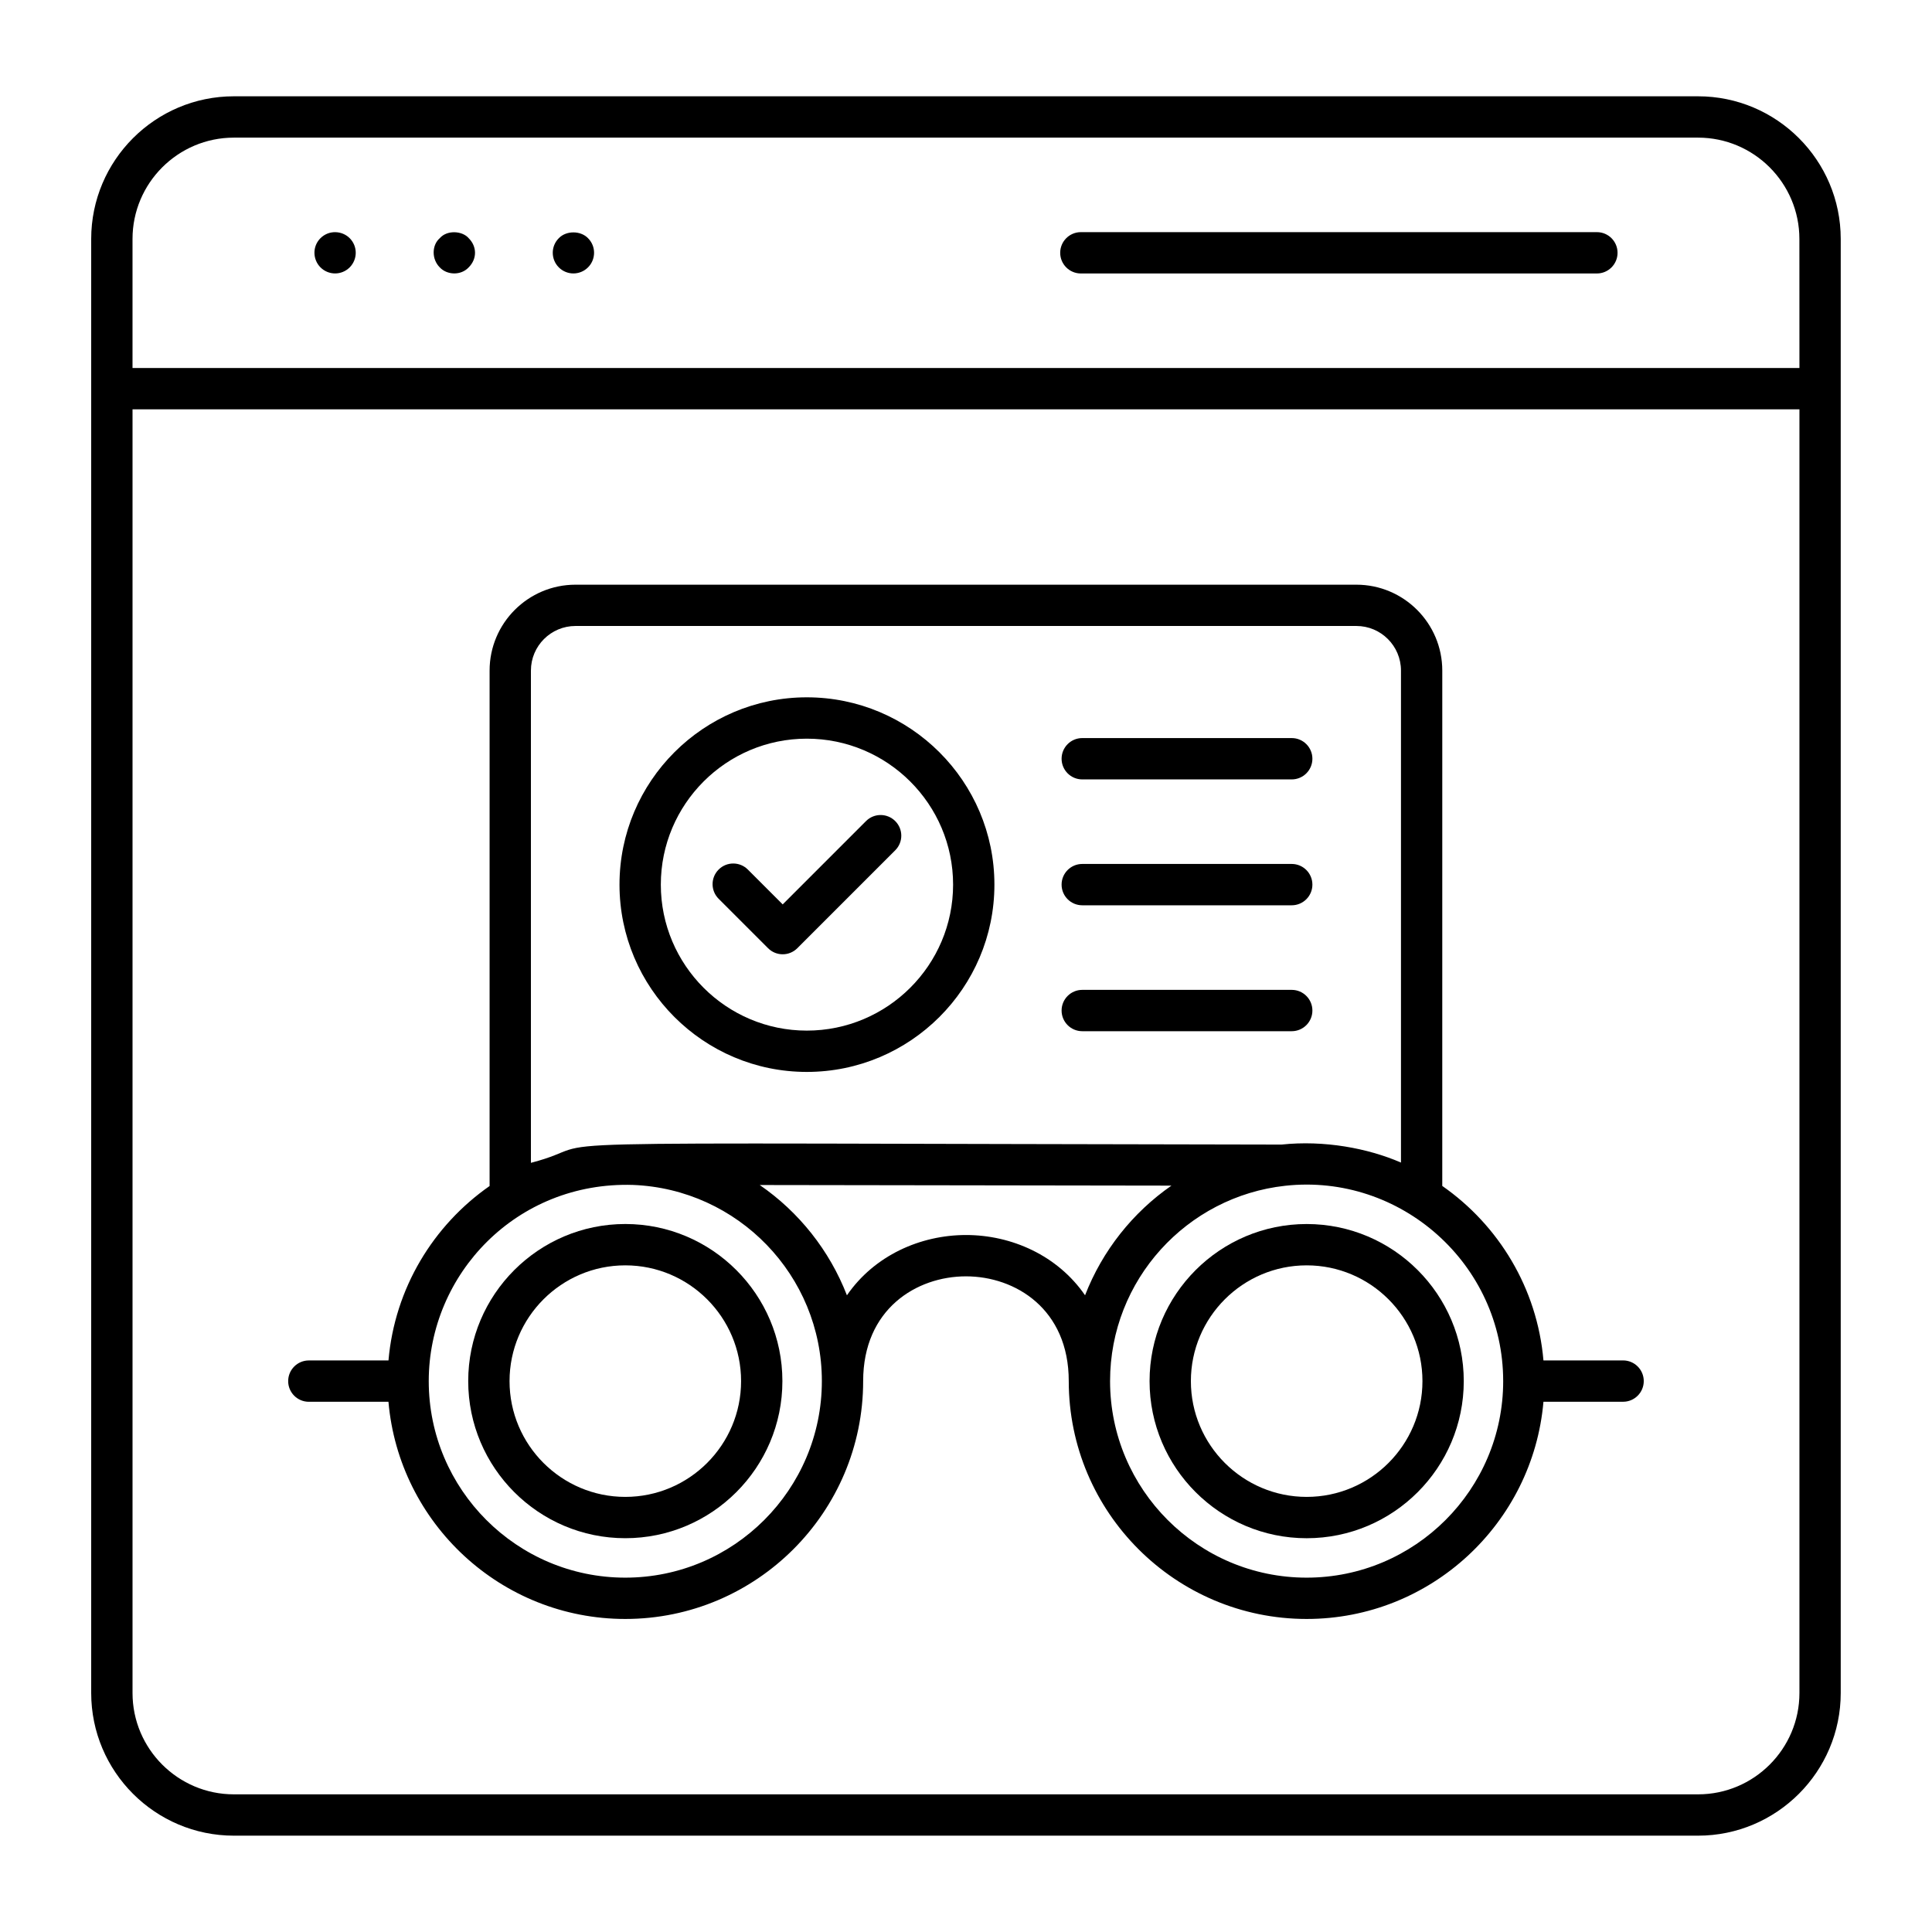
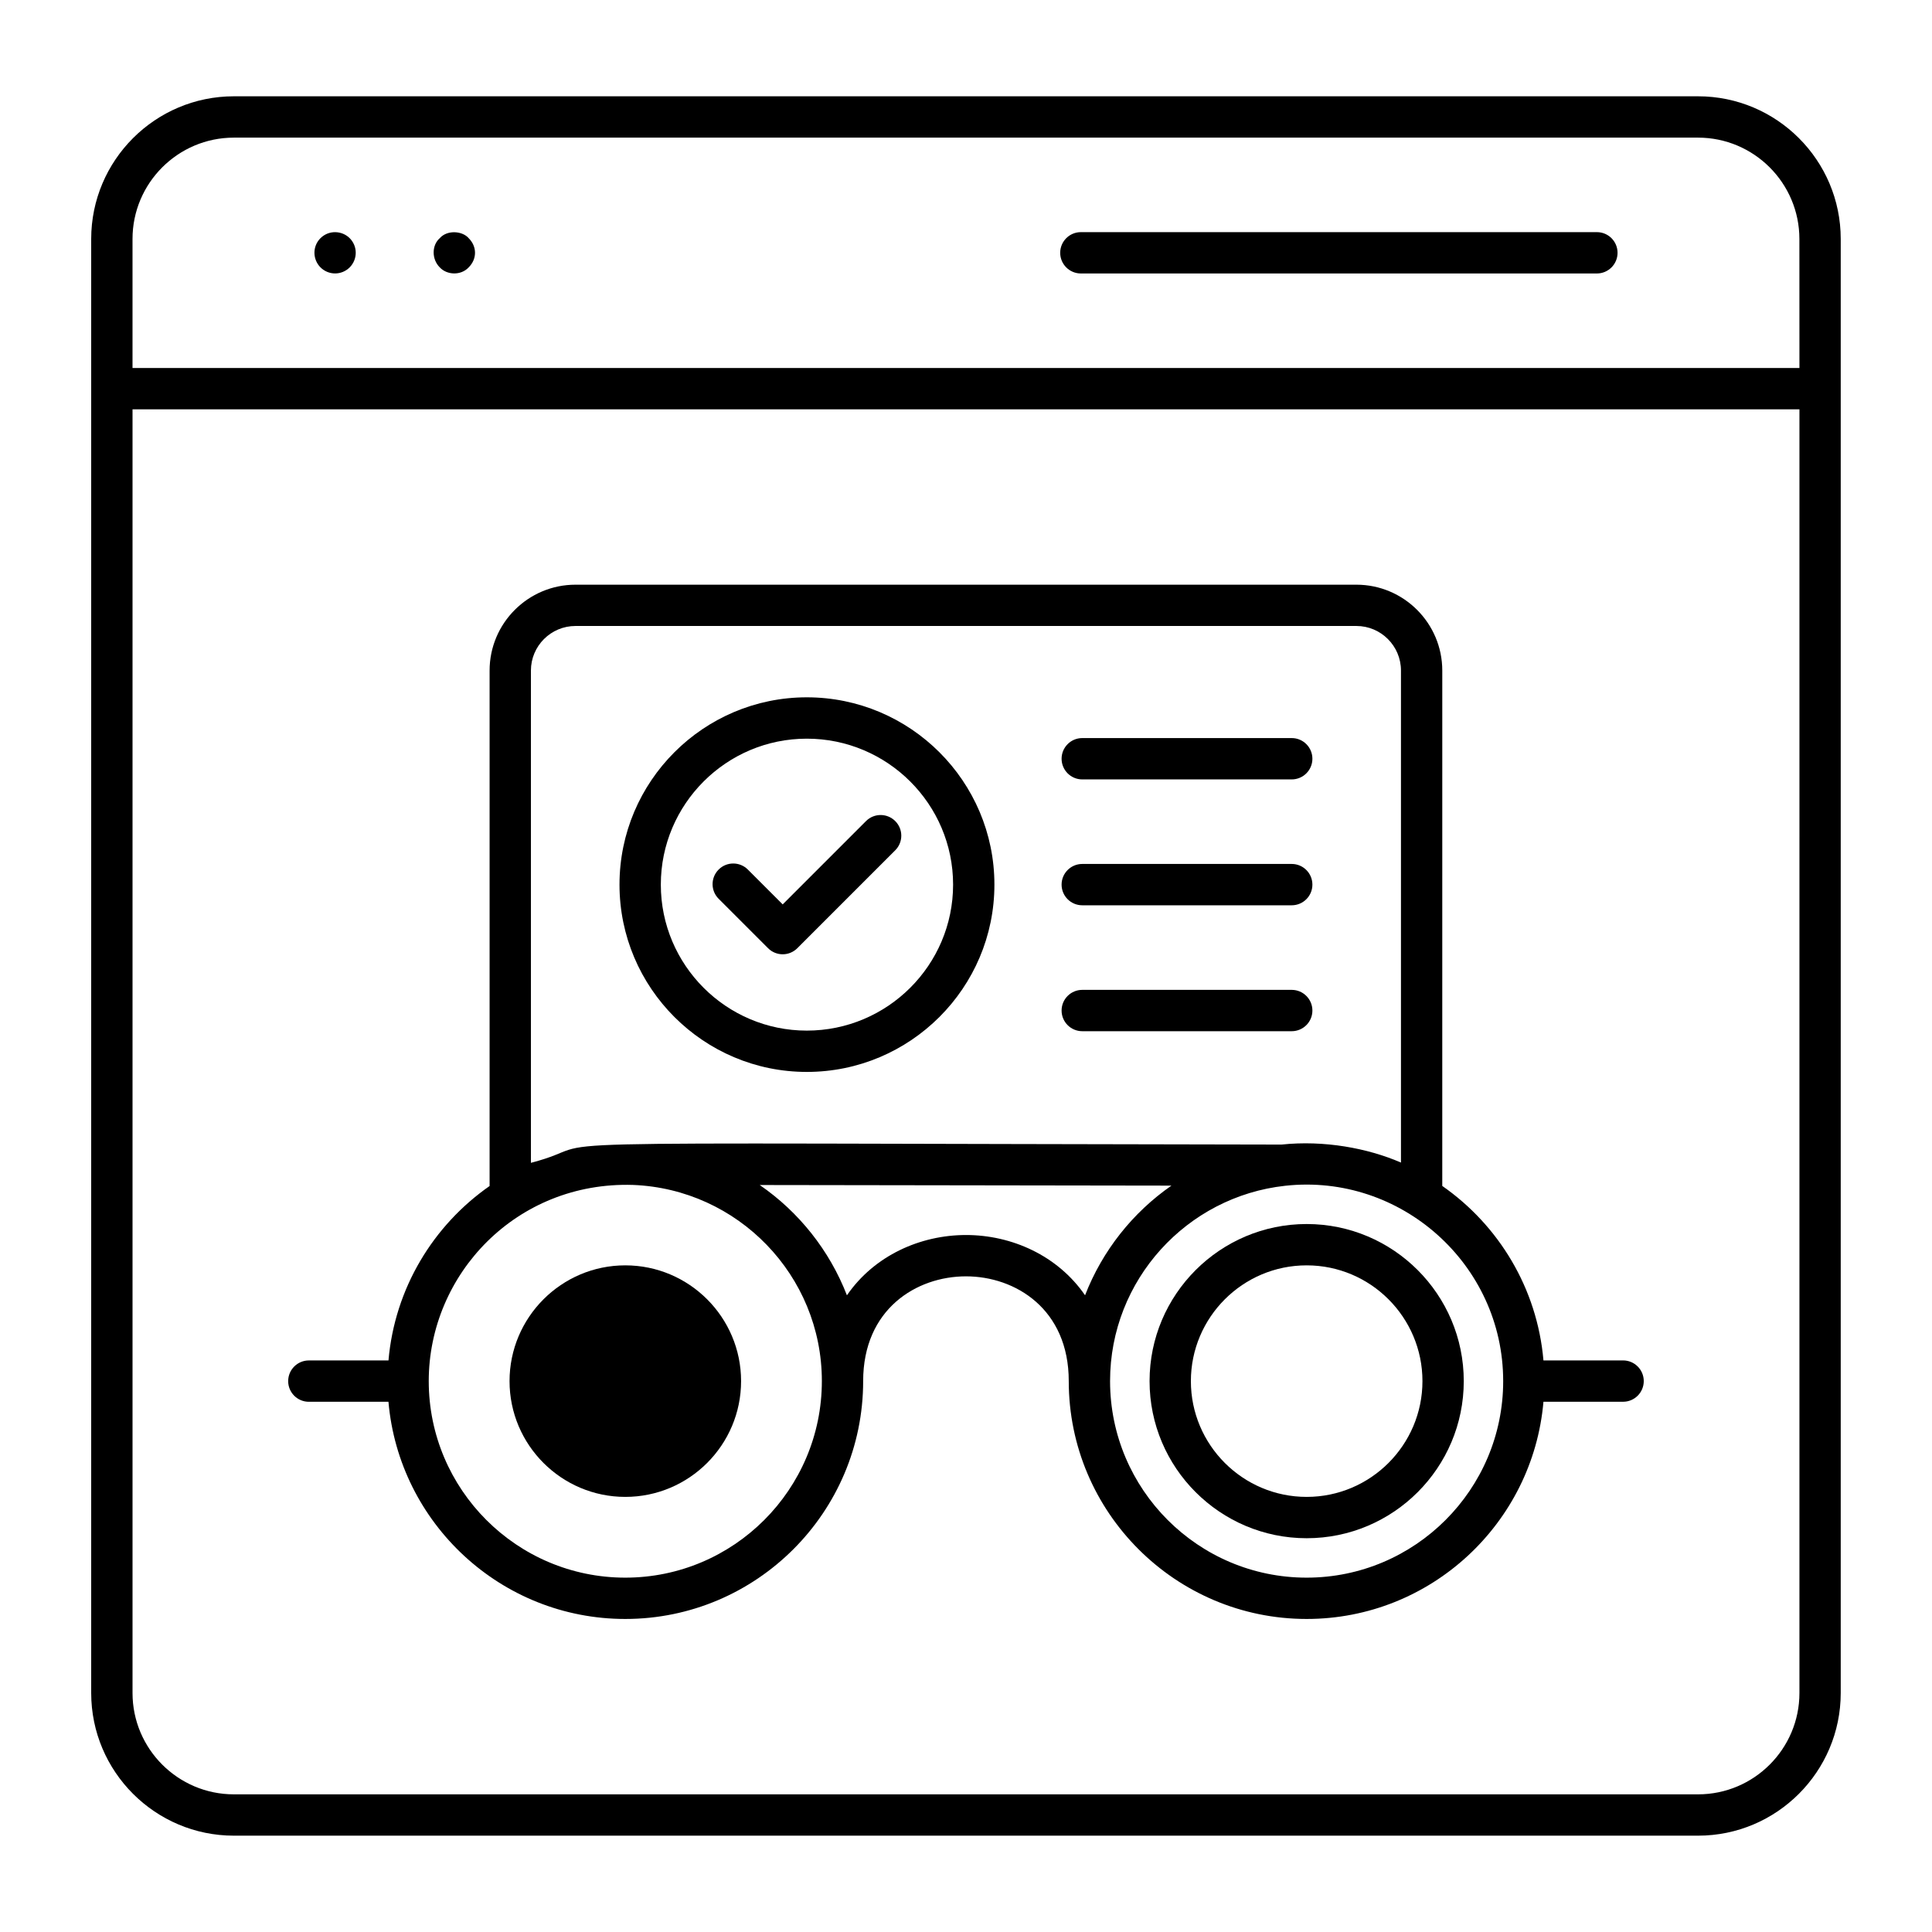
<svg xmlns="http://www.w3.org/2000/svg" fill="#000000" width="800px" height="800px" version="1.1" viewBox="144 144 512 512">
  <g>
    <path d="m594.01 169.52h-388.03c-20.848 0-37.812 16.961-37.812 37.809v385.33c0 20.848 16.965 37.812 37.812 37.812h388.02c20.848 0 37.812-16.965 37.812-37.812v-385.33c0.004-20.848-16.961-37.809-37.809-37.809zm26.859 423.14c0 14.809-12.051 26.859-26.859 26.859h-388.03c-14.809 0-26.859-12.051-26.859-26.859v-340.19h441.75zm0-351.14h-441.75v-34.191c0-14.809 12.051-26.855 26.859-26.855h388.02c14.809 0 26.859 12.047 26.859 26.855z" />
    <path d="m228.93 207.12c-2.199 2.207-2.062 5.66 0 7.738 2.148 2.133 5.582 2.152 7.742 0 2.109-2.117 2.164-5.57 0-7.738-2.035-2.035-5.516-2.211-7.742 0z" />
    <path d="m260.54 207.12c-2.094 1.828-2.215 5.519 0 7.738 1.906 2.059 5.613 2.215 7.664 0 2.238-2.231 2.242-5.508 0-7.738-1.68-1.965-5.734-2.227-7.664 0z" />
-     <path d="m292.09 207.12c-2.188 2.195-2.082 5.672 0 7.738 2.133 2.141 5.598 2.144 7.738 0 2.109-2.098 2.18-5.566 0-7.738-1.969-2.043-5.769-2.043-7.738 0z" />
    <path d="m567.19 205.52h-136.75c-3.023 0-5.477 2.453-5.477 5.477 0 3.023 2.453 5.477 5.477 5.477h136.75c3.023 0 5.477-2.453 5.477-5.477 0.004-3.023-2.449-5.477-5.473-5.477z" />
-     <path d="m309.71 551.64c22.961 0 41.633-18.676 41.633-41.633 0-22.957-18.676-41.633-41.633-41.633-22.953 0-41.629 18.676-41.629 41.633 0.004 22.961 18.676 41.633 41.629 41.633zm0-72.309c16.922 0 30.684 13.762 30.684 30.68 0 16.918-13.762 30.68-30.684 30.68-16.914 0-30.676-13.762-30.676-30.68 0.004-16.918 13.766-30.68 30.676-30.68z" />
+     <path d="m309.71 551.64zm0-72.309c16.922 0 30.684 13.762 30.684 30.68 0 16.918-13.762 30.68-30.684 30.68-16.914 0-30.676-13.762-30.676-30.68 0.004-16.918 13.766-30.68 30.676-30.68z" />
    <path d="m490.28 468.38c-22.961 0-41.633 18.676-41.633 41.633 0 22.957 18.676 41.633 41.633 41.633 22.961 0 41.633-18.676 41.633-41.633 0-22.957-18.672-41.633-41.633-41.633zm0 72.312c-16.922 0-30.684-13.762-30.684-30.68 0-16.918 13.762-30.68 30.684-30.68s30.684 13.762 30.684 30.68c0 16.918-13.762 30.68-30.684 30.68z" />
    <path d="m225.84 515.48h21.105c2.789 32.203 29.852 57.562 62.762 57.562 34.762 0 63.039-28.281 63.039-63.039 0-19.074 14.117-27.758 27.246-27.758 13.121 0 27.238 8.684 27.238 27.758 0 34.762 28.281 63.039 63.039 63.039 32.914 0 59.973-25.363 62.762-57.562h21.105c3.023 0 5.477-2.453 5.477-5.477 0-3.023-2.453-5.477-5.477-5.477h-21.105c-1.656-19.133-11.879-35.828-26.816-46.242l0.004-136.57c0-12.555-10.211-22.766-22.766-22.766h-206.94c-12.559 0-22.766 10.211-22.766 22.766v136.59c-14.93 10.418-25.141 27.105-26.797 46.227h-21.105c-3.023 0-5.477 2.453-5.477 5.477-0.004 3.023 2.449 5.477 5.473 5.477zm174.16-44.188c-12.117 0-24.305 5.441-31.555 15.977-4.625-11.91-12.73-22.086-23.109-29.227l109.11 0.16c-10.273 7.133-18.301 17.238-22.895 29.062-7.25-10.531-19.438-15.973-31.551-15.973zm142.36 38.711c0 28.723-23.367 52.09-52.09 52.09-28.723 0-52.09-23.367-52.09-52.09 0-26.801 20.348-48.918 46.406-51.762 30.594-3.363 57.773 20.766 57.773 51.762zm-257.66-57.84v-130.46c0-6.516 5.297-11.812 11.816-11.812h206.94c6.516 0 11.816 5.297 11.816 11.812v130.39c-8.797-3.82-20.375-5.969-31.672-4.769-221.74-0.328-175.02-1.41-198.9 4.84zm27.039 5.856c27.777 1.074 50.062 23.949 50.062 51.984 0 28.723-23.367 52.09-52.09 52.09-28.723 0-52.09-23.367-52.09-52.09 0.004-28.352 23.277-52.941 54.117-51.984z" />
    <path d="m357.81 428.07c27.418 0 49.719-22.266 49.719-49.637s-22.305-49.637-49.719-49.637c-27.367 0-49.637 22.266-49.637 49.637s22.27 49.637 49.637 49.637zm0-88.316c21.379 0 38.77 17.352 38.77 38.684s-17.391 38.684-38.77 38.684c-21.328 0-38.684-17.352-38.684-38.684s17.355-38.684 38.684-38.684z" />
    <path d="m347.55 395.29c1.07 1.07 2.469 1.605 3.871 1.605 1.406 0 2.801-0.535 3.871-1.605l25.953-25.953c2.141-2.141 2.141-5.606 0-7.742-2.141-2.141-5.606-2.141-7.742 0l-22.082 22.082-9.234-9.234c-2.141-2.141-5.606-2.141-7.742 0-2.141 2.141-2.141 5.606 0 7.742z" />
    <path d="m430.81 350.55h55.512c3.023 0 5.477-2.453 5.477-5.477 0-3.023-2.453-5.477-5.477-5.477h-55.512c-3.023 0-5.477 2.453-5.477 5.477 0 3.023 2.453 5.477 5.477 5.477z" />
    <path d="m430.81 383.91h55.512c3.023 0 5.477-2.453 5.477-5.477s-2.453-5.477-5.477-5.477h-55.512c-3.023 0-5.477 2.453-5.477 5.477s2.453 5.477 5.477 5.477z" />
    <path d="m430.81 417.28h55.512c3.023 0 5.477-2.453 5.477-5.477 0-3.023-2.453-5.477-5.477-5.477h-55.512c-3.023 0-5.477 2.453-5.477 5.477 0 3.023 2.453 5.477 5.477 5.477z" />
  </g>
</svg>